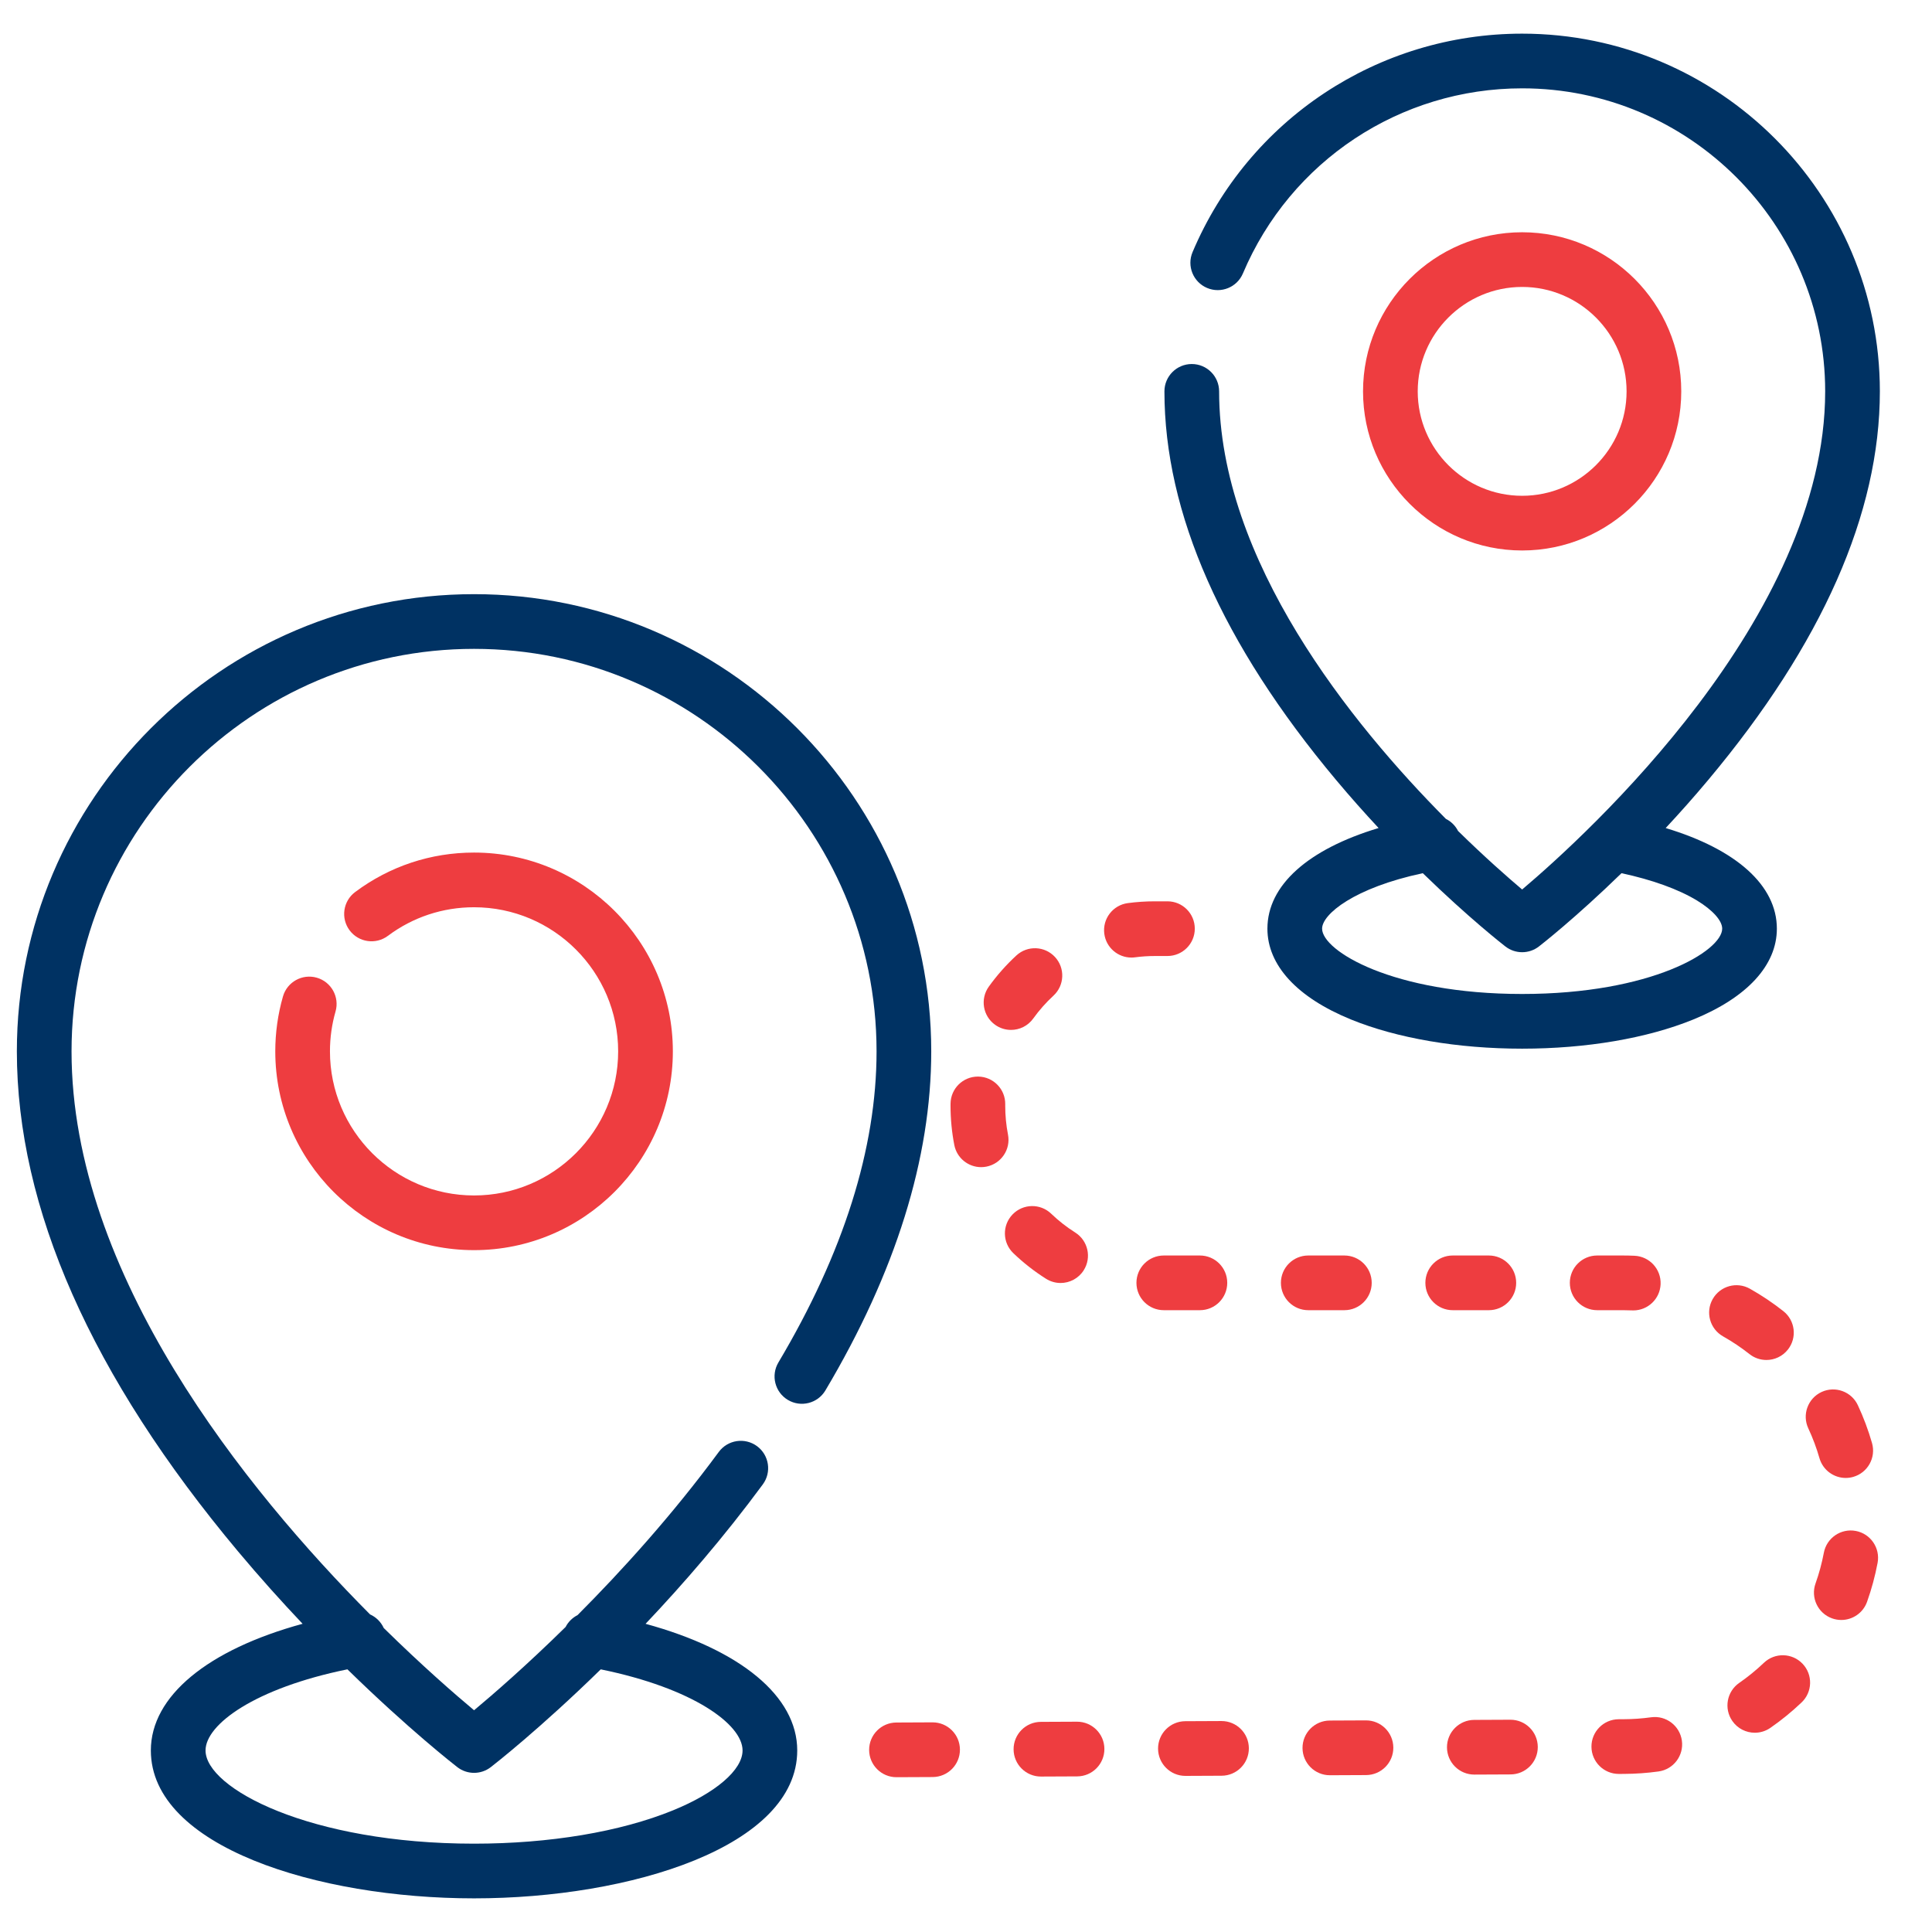
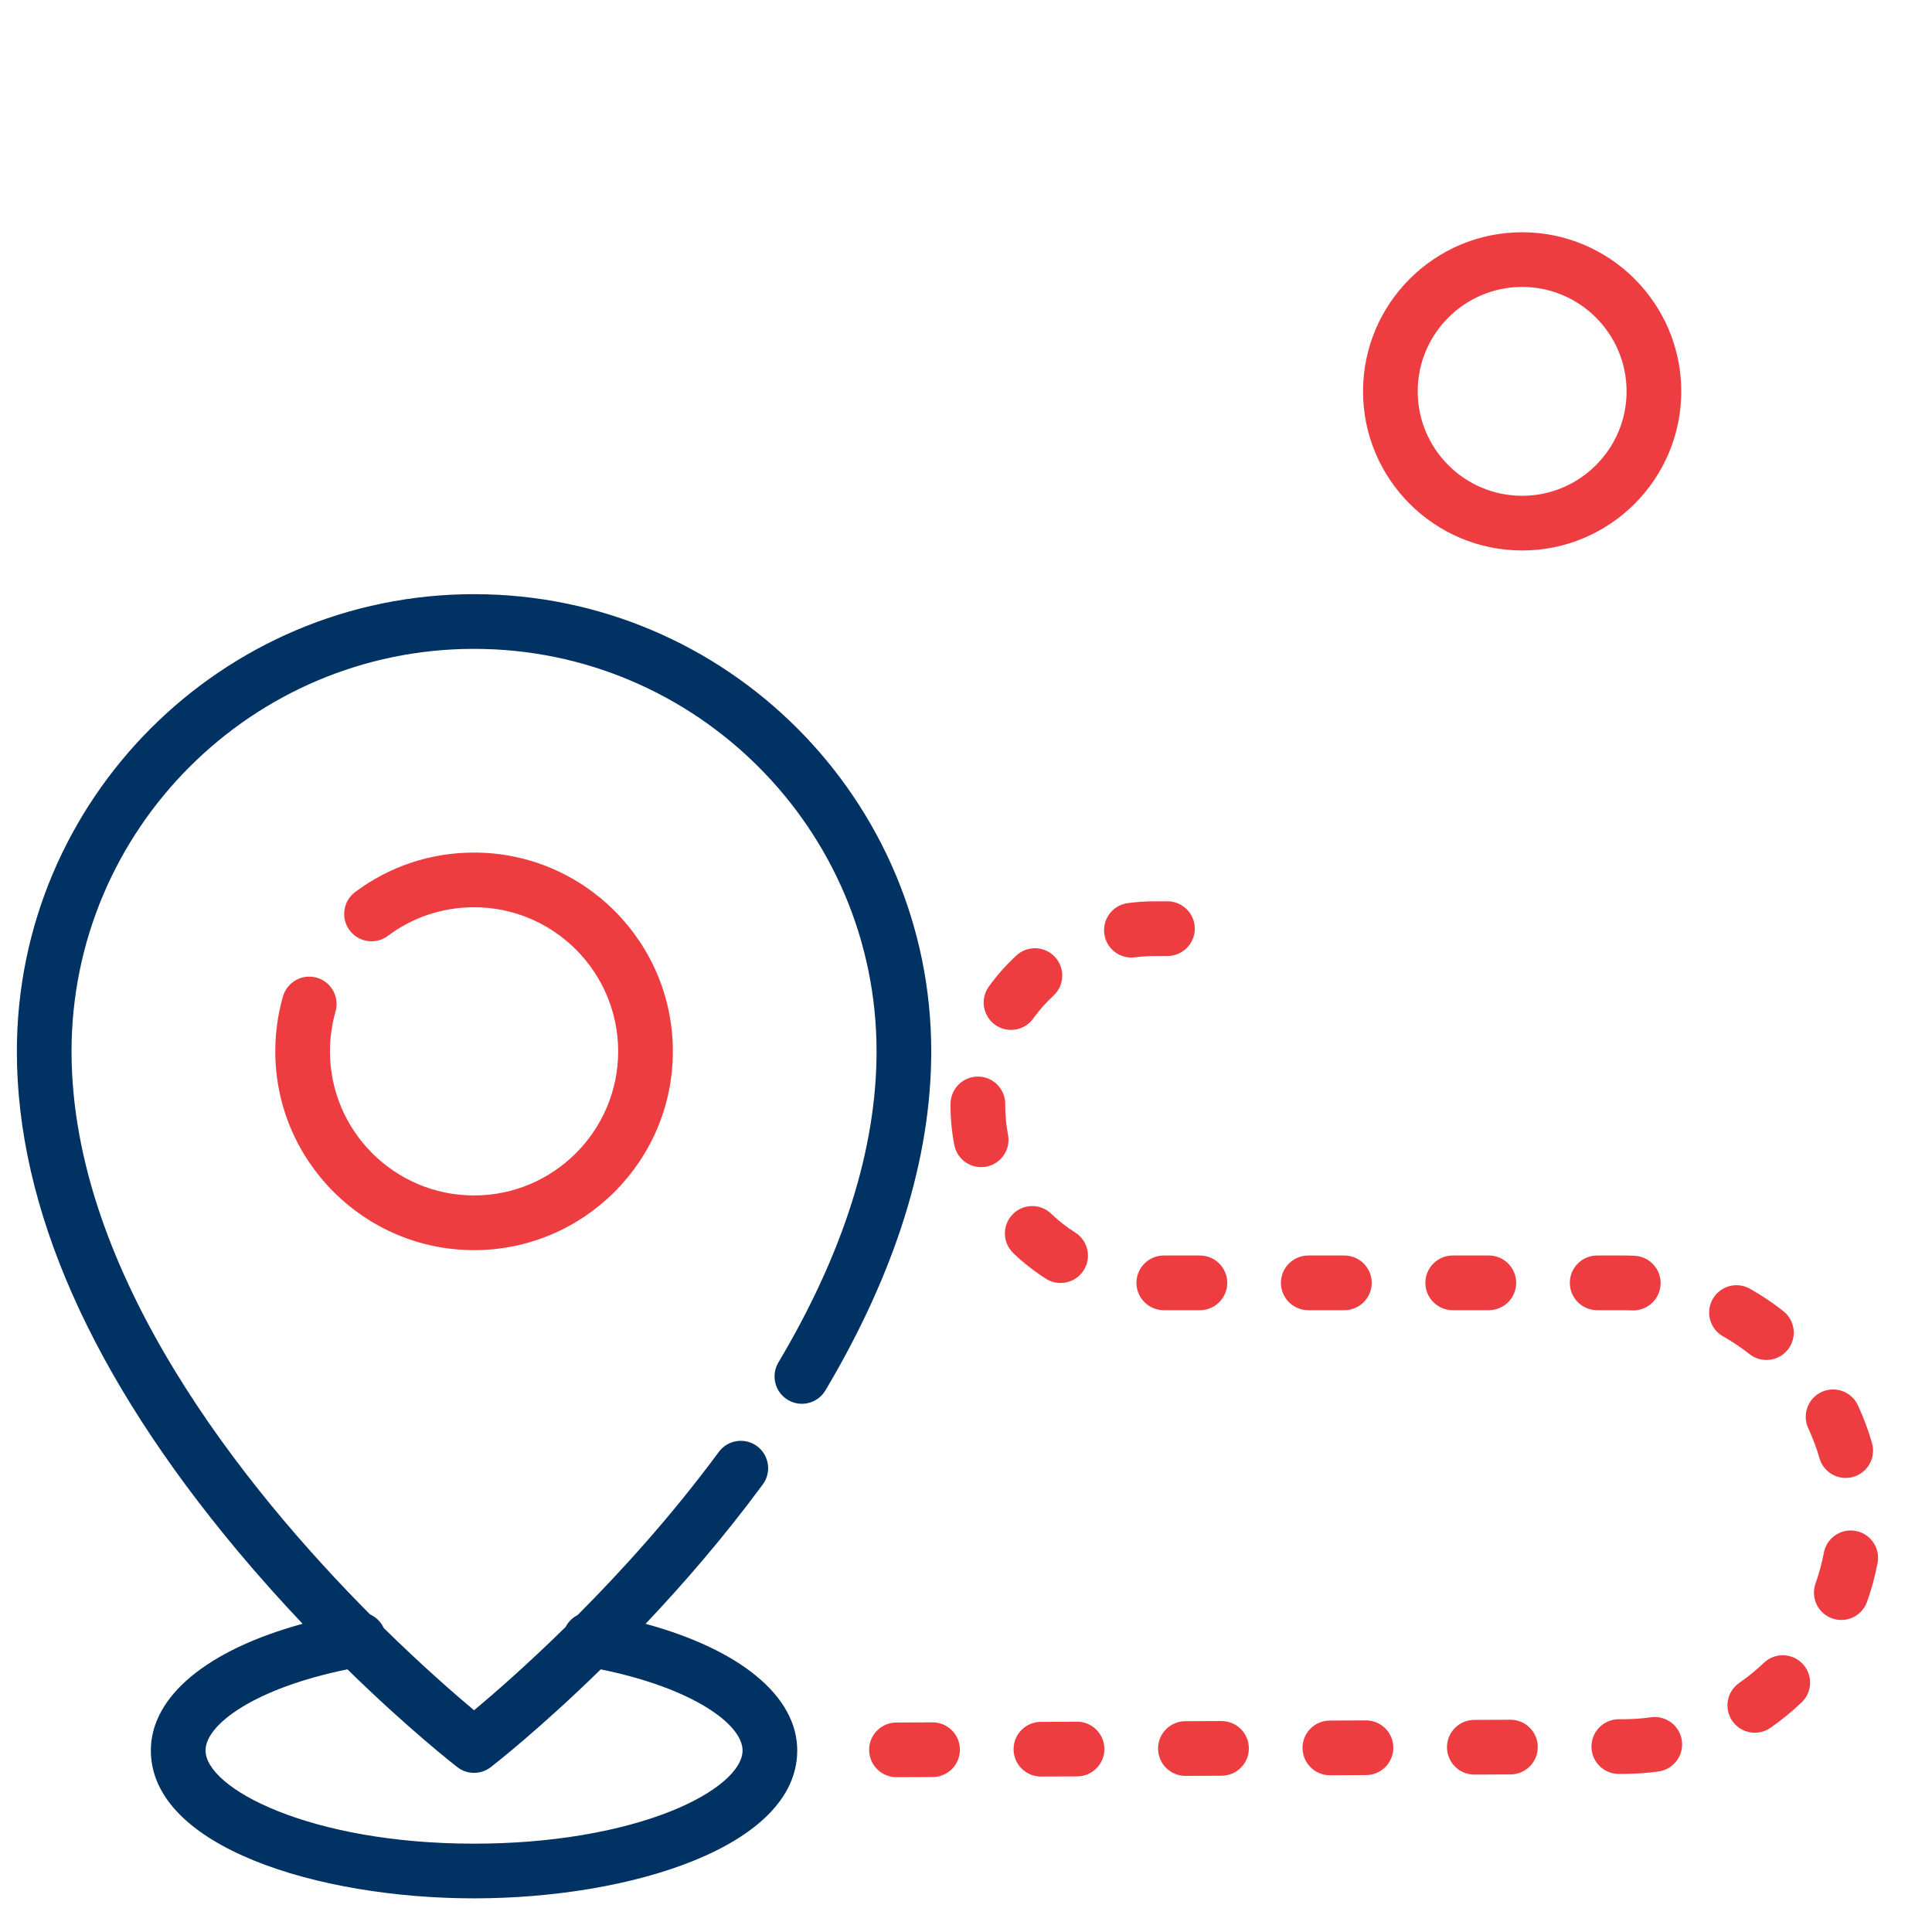
<svg xmlns="http://www.w3.org/2000/svg" version="1.1" id="Layer_1" x="0px" y="0px" width="1000px" height="1000px" viewBox="0 0 1000 1000" enable-background="new 0 0 1000 1000" xml:space="preserve">
  <g>
    <g>
      <path fill="#003263" d="M245.372,307.537c-130.486,0-236.645,106.159-236.645,236.645c0,81.016,38.539,168.121,114.547,258.9    c11.293,13.488,22.547,25.986,33.348,37.389c-49.077,13.396-78.542,37.463-78.542,65.553c0,49.727,86.19,76.559,167.285,76.559    c81.097,0,167.285-26.834,167.285-76.559c0-28.067-29.456-52.14-78.5-65.541c19.594-20.686,40.676-45.021,60.681-72.167    c4.637-6.294,3.295-15.152-2.998-19.789c-6.289-4.632-15.152-3.294-19.79,2.999c-24.152,32.775-50.294,61.58-73.106,84.459    c-2.615,1.335-4.801,3.454-6.172,6.125c-20.434,20.082-37.63,34.979-47.387,43.119c-9.65-8.061-26.583-22.757-46.756-42.576    c-1.448-3.173-3.991-5.661-7.094-7.049c-64.106-64.48-154.496-175.881-154.496-291.418c0-114.877,93.46-208.338,208.338-208.338    c114.878,0,208.338,93.461,208.338,208.338c0,50.168-17.094,104.345-50.807,161.027c-3.995,6.721-1.789,15.405,4.929,19.4    c6.719,3.994,15.405,1.788,19.399-4.93c36.352-61.122,54.785-120.167,54.785-175.498    C482.017,413.696,375.858,307.537,245.372,307.537z M236.71,914.666c2.548,1.974,5.606,2.96,8.662,2.96s6.112-0.986,8.662-2.96    c1.736-1.344,25.387-19.787,56.911-50.61c47.734,9.734,73.401,28.478,73.401,41.97c0,10.075-13.81,21.963-36.041,31.021    c-27.266,11.112-63.824,17.233-102.939,17.233c-84.84,0-138.98-28.582-138.98-48.254c0-13.511,25.675-32.245,73.436-41.979    C211.522,895.052,235.206,913.501,236.71,914.666z" />
    </g>
  </g>
  <g>
    <g>
      <path fill="#EE3D40" d="M245.372,441.288c-22.385,0-43.671,7.067-61.557,20.438c-6.259,4.681-7.541,13.55-2.862,19.811    c4.683,6.258,13.552,7.539,19.811,2.862c12.952-9.684,28.378-14.804,44.606-14.804c41.127,0,74.586,33.458,74.586,74.587    c0,41.127-33.459,74.586-74.586,74.586c-41.126,0-74.585-33.461-74.585-74.586c0-7.018,0.971-13.957,2.884-20.619    c2.156-7.512-2.185-15.35-9.697-17.509c-7.51-2.148-15.35,2.187-17.508,9.699c-2.641,9.205-3.981,18.768-3.981,28.429    c0,56.733,46.156,102.892,102.892,102.892c56.733,0,102.893-46.156,102.893-102.892    C348.265,487.446,302.106,441.288,245.372,441.288z" />
    </g>
  </g>
  <g>
    <g>
-       <path fill="#003263" d="M862.155,428.596c7.2-7.727,14.618-16.051,22.057-24.938c58.924-70.376,88.801-138.03,88.801-201.088    c0-102.091-83.059-185.152-185.151-185.152c-74.579,0-141.544,44.386-170.595,113.079c-3.047,7.199,0.322,15.505,7.52,18.547    s15.505-0.323,18.547-7.52c24.615-58.197,81.347-95.802,144.528-95.802c86.486,0,156.847,70.363,156.847,156.849    c0,116.957-122.79,229.008-156.852,257.833c-7.507-6.343-19.322-16.726-33.176-30.307c-1.382-2.739-3.614-4.911-6.295-6.254    c-48.867-49.203-117.372-133.781-117.372-221.272c0-7.817-6.333-14.153-14.152-14.153c-7.816,0-14.153,6.336-14.153,14.153    c0,63.056,29.876,130.71,88.803,201.088c7.438,8.88,14.85,17.201,22.047,24.926c-36.485,10.962-57.547,29.621-57.547,52.089    c0,18.949,15.371,35.649,43.286,47.022c23.884,9.732,55.337,15.094,88.563,15.094s64.678-5.361,88.563-15.094    c27.909-11.375,43.28-28.075,43.28-47.024C919.701,458.247,898.624,439.571,862.155,428.596z M787.858,514.482    c-66.994,0-103.542-22.335-103.542-33.811c0-7.476,16.626-21.158,52.126-28.706c23.886,23.241,41.615,37.051,42.759,37.939    c2.551,1.974,5.606,2.96,8.662,2.96s6.11-0.986,8.662-2.96c1.145-0.884,18.87-14.696,42.756-37.935    c15.815,3.372,29.517,8.313,39.104,14.149c8.148,4.965,13.015,10.406,13.015,14.553    C891.396,492.147,854.851,514.482,787.858,514.482z" />
-     </g>
+       </g>
  </g>
  <g>
    <g>
      <path fill="#EE3D40" d="M787.861,120.216c-45.409,0-82.356,36.944-82.356,82.358c0,45.41,36.945,82.354,82.356,82.354    c45.412,0,82.356-36.942,82.356-82.354C870.218,157.162,833.273,120.216,787.861,120.216z M787.863,256.621    c-29.807,0-54.051-24.246-54.051-54.049s24.246-54.052,54.051-54.052c29.804,0,54.052,24.247,54.052,54.052    C841.913,232.375,817.667,256.621,787.863,256.621z" />
    </g>
  </g>
  <g>
    <g>
      <path fill="#EE3D40" d="M604.272,466.52h-6.462c-4.705,0-9.434,0.311-14.06,0.927c-7.745,1.031-13.191,8.146-12.162,15.897    c0.948,7.116,7.025,12.288,14.012,12.288c0.622,0,1.252-0.039,1.885-0.124c3.392-0.45,6.865-0.679,10.327-0.679h6.46v-0.002    c7.817,0,14.153-6.334,14.153-14.153C618.426,472.856,612.09,466.52,604.272,466.52z" />
    </g>
  </g>
  <g>
    <g>
      <path fill="#EE3D40" d="M557.482,891.149c-0.022,0-0.043,0-0.065,0l-18.693,0.085c-7.815,0.036-14.123,6.402-14.089,14.218    c0.034,7.795,6.366,14.089,14.151,14.089c0.022,0,0.044,0,0.066,0l18.692-0.085c7.815-0.036,14.123-6.401,14.089-14.217    C571.6,897.442,565.27,891.149,557.482,891.149z" />
    </g>
  </g>
  <g>
    <g>
      <path fill="#EE3D40" d="M621.066,649.845h-18.692c-7.817,0-14.153,6.338-14.153,14.153c0,7.817,6.334,14.153,14.153,14.153h18.692    c7.817,0,14.153-6.334,14.153-14.153C635.22,656.183,628.886,649.845,621.066,649.845z" />
    </g>
  </g>
  <g>
    <g>
      <path fill="#EE3D40" d="M546.074,495.356c-5.299-5.742-14.25-6.104-19.999-0.807c-5.276,4.865-10.076,10.288-14.265,16.121    c-4.561,6.351-3.108,15.193,3.24,19.754c2.498,1.794,5.386,2.657,8.246,2.657c4.401,0,8.741-2.049,11.506-5.898    c3.073-4.277,6.595-8.258,10.465-11.828C551.013,510.056,551.373,501.102,546.074,495.356z" />
    </g>
  </g>
  <g>
    <g>
      <path fill="#EE3D40" d="M632.257,890.807c-0.023,0-0.044,0-0.066,0l-18.69,0.085c-7.815,0.034-14.123,6.401-14.089,14.217    c0.033,7.795,6.365,14.09,14.15,14.09c0.023,0,0.044,0,0.066,0l18.69-0.085c7.815-0.034,14.123-6.402,14.089-14.218    C646.372,897.101,640.042,890.807,632.257,890.807z" />
    </g>
  </g>
  <g>
    <g>
      <path fill="#EE3D40" d="M482.71,891.487c-0.022,0-0.043,0-0.066,0l-18.692,0.085c-7.815,0.035-14.123,6.401-14.089,14.217    c0.036,7.795,6.362,14.09,14.151,14.09c0.023,0,0.043,0,0.066,0l18.692-0.085c7.815-0.036,14.124-6.402,14.088-14.218    C496.828,897.779,490.498,891.487,482.71,891.487z" />
    </g>
  </g>
  <g>
    <g>
      <path fill="#EE3D40" d="M556.526,637.948c-4.446-2.806-8.63-6.082-12.428-9.733c-5.635-5.419-14.597-5.24-20.013,0.389    c-5.419,5.633-5.244,14.593,0.389,20.01c5.181,4.982,10.883,9.448,16.949,13.275c2.345,1.479,4.956,2.185,7.538,2.185    c4.697,0,9.292-2.336,11.985-6.605C565.119,650.858,563.138,642.117,556.526,637.948z" />
    </g>
  </g>
  <g>
    <g>
      <path fill="#EE3D40" d="M521.735,587.256c-0.95-4.879-1.433-9.896-1.433-14.918l0.004-0.786    c0.093-7.816-6.17-14.226-13.987-14.315c-0.055-0.002-0.111-0.002-0.167-0.002c-7.74,0-14.06,6.229-14.15,13.989l-0.006,1.116    c0,6.835,0.658,13.676,1.955,20.332c1.316,6.758,7.238,11.446,13.877,11.446c0.895,0,1.808-0.085,2.72-0.264    C518.222,602.359,523.229,594.929,521.735,587.256z" />
    </g>
  </g>
  <g>
    <g>
      <path fill="#EE3D40" d="M695.842,649.845h-18.692c-7.817,0-14.153,6.338-14.153,14.153c0,7.817,6.336,14.153,14.153,14.153h18.693    c7.817,0,14.153-6.334,14.153-14.153C709.995,656.183,703.659,649.845,695.842,649.845z" />
    </g>
  </g>
  <g>
    <g>
      <path fill="#EE3D40" d="M923.073,678.66c-5.453-4.304-11.282-8.214-17.328-11.616c-6.803-3.838-15.438-1.427-19.276,5.384    c-3.836,6.81-1.427,15.443,5.384,19.277c4.77,2.689,9.373,5.773,13.676,9.173c2.602,2.053,5.689,3.046,8.763,3.046    c4.181,0,8.324-1.848,11.118-5.384C930.254,692.404,929.209,683.503,923.073,678.66z" />
    </g>
  </g>
  <g>
    <g>
      <path fill="#EE3D40" d="M870.538,900.948c-1.075-7.742-8.23-13.161-15.957-12.083c-4.636,0.641-9.383,0.979-14.116,0.997    l-2.648,0.013c-7.817,0.04-14.123,6.408-14.085,14.222c0.039,7.793,6.367,14.085,14.151,14.085c0.024,0,0.047,0,0.069,0    l2.643-0.013c5.978-0.026,11.987-0.451,17.859-1.264C866.2,915.835,871.608,908.688,870.538,900.948z" />
    </g>
  </g>
  <g>
    <g>
      <path fill="#EE3D40" d="M933,861.148c-5.394-5.663-14.353-5.879-20.008-0.486c-3.973,3.783-8.271,7.286-12.777,10.411    c-6.423,4.453-8.02,13.271-3.568,19.697c2.75,3.965,7.159,6.091,11.644,6.091c2.783,0,5.592-0.818,8.052-2.522    c5.704-3.956,11.146-8.39,16.174-13.18C938.177,875.766,938.392,866.806,933,861.148z" />
    </g>
  </g>
  <g>
    <g>
      <path fill="#EE3D40" d="M960.545,792.413c-7.67-1.446-15.079,3.605-16.526,11.287c-1.017,5.386-2.46,10.73-4.298,15.888    c-2.624,7.361,1.216,15.458,8.579,18.084c1.57,0.56,3.176,0.825,4.754,0.825c5.813,0,11.266-3.611,13.331-9.402    c2.332-6.541,4.166-13.322,5.454-20.155C973.28,801.258,968.225,793.856,960.545,792.413z" />
    </g>
  </g>
  <g>
    <g>
      <path fill="#EE3D40" d="M968.952,746.918c-1.919-6.683-4.381-13.266-7.325-19.574c-3.307-7.085-11.722-10.146-18.812-6.844    c-7.082,3.306-10.146,11.728-6.841,18.812c2.319,4.968,4.261,10.155,5.771,15.415c1.781,6.207,7.444,10.253,13.597,10.253    c1.296,0,2.607-0.18,3.912-0.553C966.766,762.269,971.107,754.43,968.952,746.918z" />
    </g>
  </g>
  <g>
    <g>
      <path fill="#EE3D40" d="M770.617,649.845h-18.692c-7.818,0-14.154,6.338-14.154,14.153c0,7.817,6.334,14.153,14.154,14.153h18.692    c7.817,0,14.153-6.334,14.153-14.153C784.771,656.183,778.435,649.845,770.617,649.845z" />
    </g>
  </g>
  <g>
    <g>
      <path fill="#EE3D40" d="M707.03,890.468c-0.022,0-0.043,0-0.066,0l-18.692,0.084c-7.815,0.034-14.123,6.402-14.089,14.218    c0.036,7.795,6.366,14.089,14.151,14.089c0.022,0,0.043,0,0.065,0l18.693-0.085c7.815-0.035,14.123-6.401,14.089-14.217    C721.148,896.762,714.816,890.468,707.03,890.468z" />
    </g>
  </g>
  <g>
    <g>
      <path fill="#EE3D40" d="M846.013,649.98c-2.002-0.091-4.03-0.134-6.024-0.134h-13.292c-7.817,0-14.153,6.338-14.153,14.153    c0,7.817,6.334,14.153,14.153,14.153h13.292v-0.002c1.601,0,3.191,0.035,4.772,0.105c0.214,0.011,0.427,0.015,0.638,0.015    c7.527,0,13.793-5.931,14.127-13.525C859.87,656.935,853.821,650.325,846.013,649.98z" />
    </g>
  </g>
  <g>
    <g>
      <path fill="#EE3D40" d="M781.803,890.13c-0.022,0-0.043,0-0.065,0l-18.692,0.085c-7.815,0.034-14.123,6.401-14.09,14.217    c0.036,7.795,6.366,14.09,14.151,14.09c0.023,0,0.046,0,0.066,0l18.692-0.085c7.815-0.036,14.123-6.402,14.089-14.218    C795.921,896.422,789.591,890.13,781.803,890.13z" />
    </g>
  </g>
</svg>